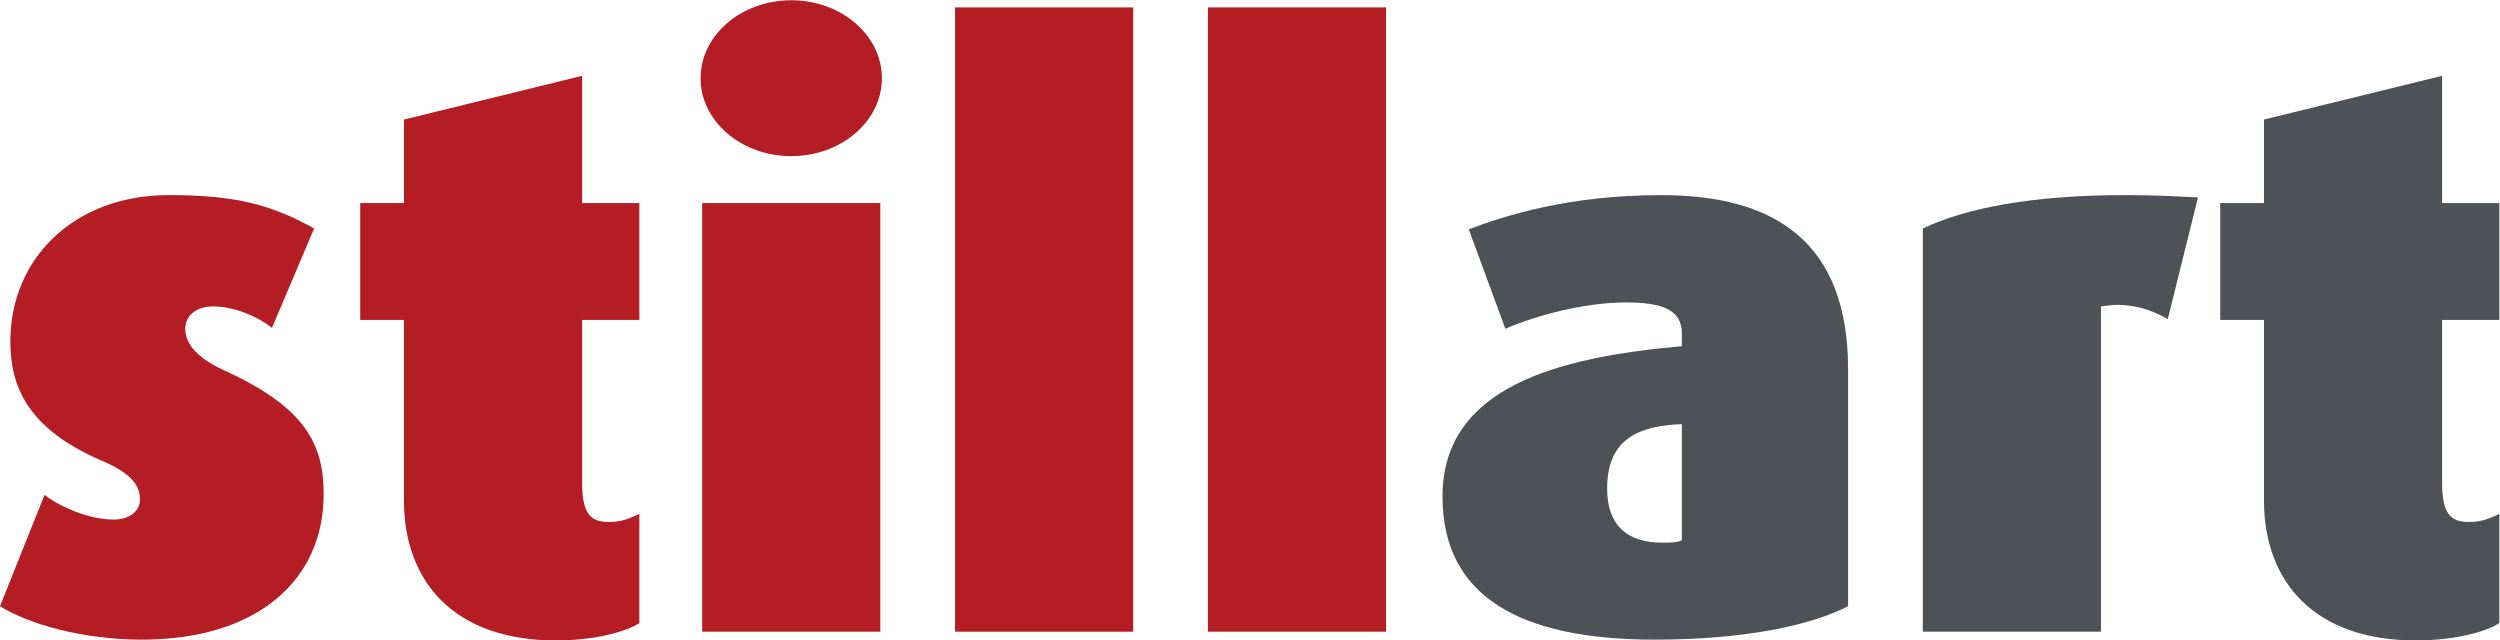
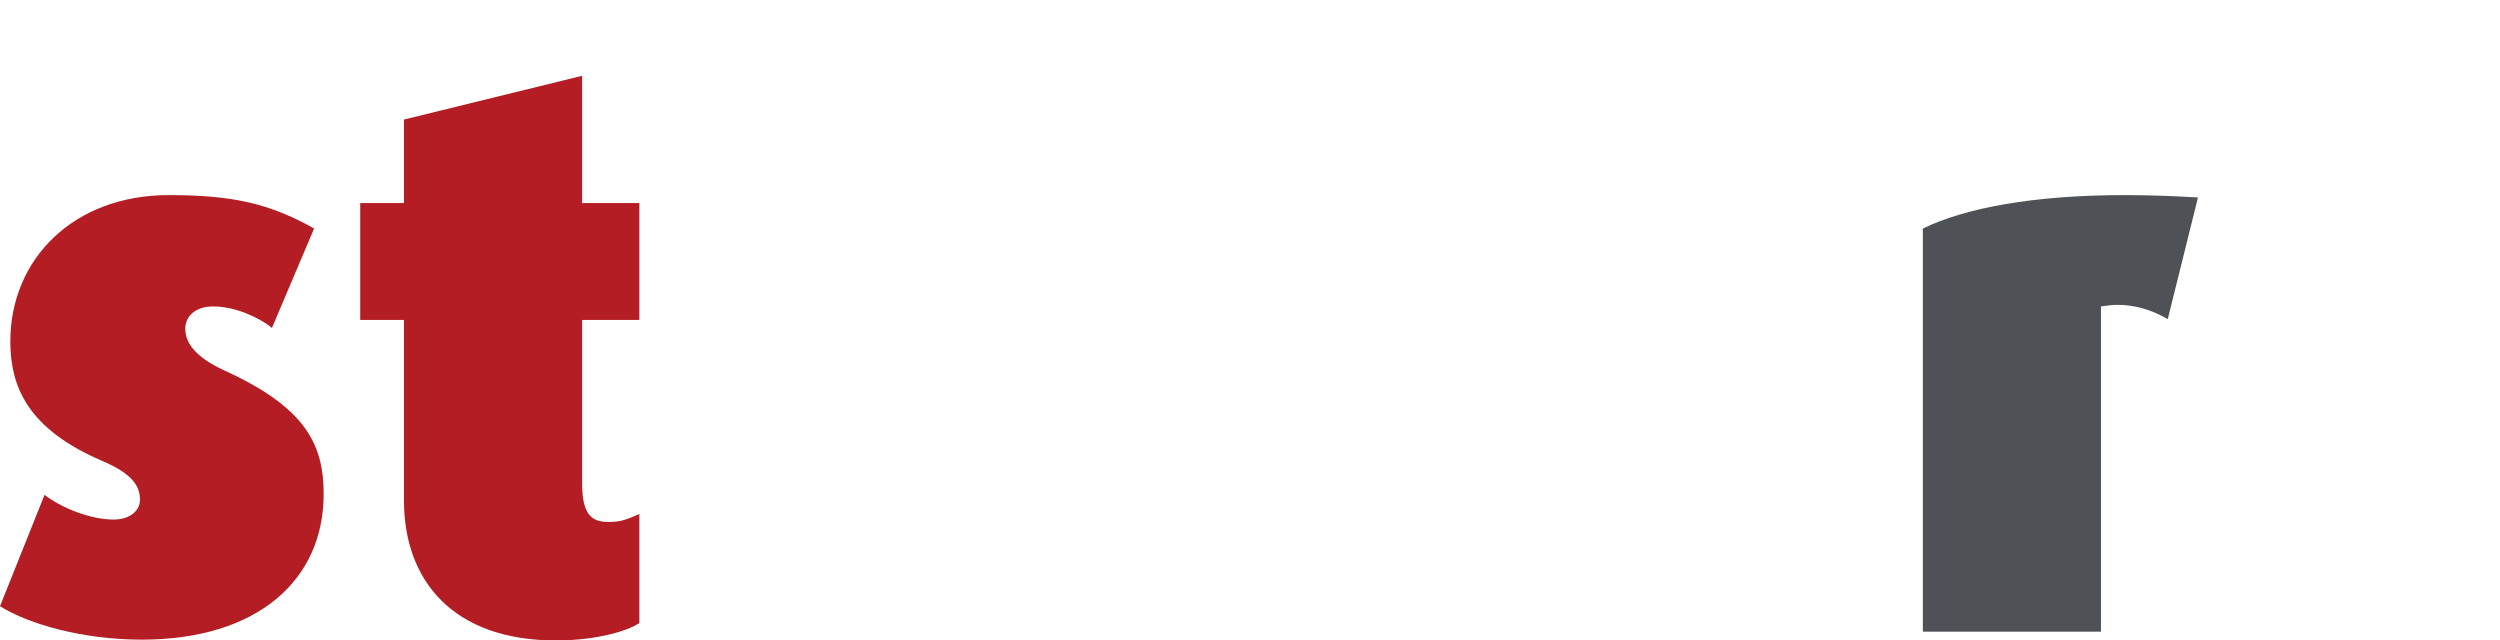
<svg xmlns="http://www.w3.org/2000/svg" viewBox="0 0 672.224 172.176" height="172.176" width="672.224" xml:space="preserve" id="svg2" version="1.1">
  <defs id="defs6" />
  <g transform="matrix(1.333,0,0,-1.333,-6.286,291.153)" id="g10">
    <g transform="scale(0.1)" id="g12">
      <path id="path14" style="fill:#b31d23;fill-opacity:1;fill-rule:nonzero;stroke:none" d="m 332.688,893.922 c -117.114,0 -226.188,30.469 -285.54,67.379 l 89.829,224.579 c 33.687,-25.66 91.437,-49.73 139.562,-49.73 30.473,0 52.941,16.04 52.941,40.11 0,25.67 -12.843,51.33 -77,78.6 -149.191,64.16 -184.476,149.19 -184.476,240.62 0,166.84 128.324,295.15 319.223,295.15 126.718,0 202.121,-16.03 293.55,-67.36 l -85.019,-200.52 c -25.664,20.85 -73.785,43.31 -118.703,43.31 -36.895,0 -56.153,-20.85 -56.153,-44.92 0,-32.07 25.668,-59.34 77.008,-83.41 166.824,-75.39 202.117,-150.78 202.117,-250.24 0,-173.26 -133.14,-293.568 -367.339,-293.568" />
      <path id="path16" style="fill:#b31d23;fill-opacity:1;fill-rule:nonzero;stroke:none" d="m 1168.43,892.332 c -206.938,0 -306.395,120.308 -306.395,282.318 v 364.14 h -88.226 v 235.81 h 88.226 v 168.44 l 359.335,88.22 V 1774.6 h 115.5 v -235.81 h -115.5 v -328.84 c 0,-64.17 19.25,-78.61 52.92,-78.61 25.68,0 36.91,4.81 62.58,16.05 V 927.609 c -22.46,-16.027 -86.64,-35.277 -168.44,-35.277" />
-       <path id="path18" style="fill:#b31d23;fill-opacity:1;fill-rule:nonzero;stroke:none" d="M 1463.57,909.969 V 1774.6 H 1822.9 V 909.969 Z m 179.66,959.281 c -101.06,0 -182.88,70.57 -182.88,157.19 0,86.63 81.82,157.21 182.88,157.21 101.06,0 182.87,-70.58 182.87,-157.21 0,-86.62 -81.81,-157.19 -182.87,-157.19" />
-       <path id="path20" style="fill:#b31d23;fill-opacity:1;fill-rule:nonzero;stroke:none" d="M 1973.67,909.969 V 2169.22 h 359.32 V 909.969 h -359.32" />
-       <path id="path22" style="fill:#b31d23;fill-opacity:1;fill-rule:nonzero;stroke:none" d="M 2483.76,909.969 V 2169.22 h 359.33 V 909.969 h -359.33" />
-       <path id="path24" style="fill:#4e5156;fill-opacity:1;fill-rule:nonzero;stroke:none" d="m 3439.8,1328.66 c -83.4,-3.21 -150.79,-27.28 -150.79,-129.95 0,-75.38 41.71,-109.08 110.7,-109.08 19.24,0 30.48,0 40.09,4.82 z m -54.53,-434.738 c -274.3,0 -428.3,88.258 -428.3,288.748 0,219.77 229.38,280.72 482.83,303.19 v 25.67 c 0,48.11 -40.09,62.56 -112.28,62.56 -85.02,0 -179.66,-25.67 -243.83,-52.95 l -73.79,200.52 c 72.18,27.26 200.52,68.97 388.2,68.97 229.41,0 376.97,-94.63 376.97,-351.29 V 961.301 c -78.6,-40.102 -213.33,-67.379 -389.8,-67.379" />
      <path id="path26" style="fill:#4e5156;fill-opacity:1;fill-rule:nonzero;stroke:none" d="m 4419.9,1540.39 c -35.28,20.85 -70.55,28.88 -101.04,28.88 -11.25,0 -22.46,-1.61 -33.7,-3.21 V 909.969 h -359.31 v 813.301 c 86.61,41.71 222.96,67.36 407.44,67.36 46.51,0 94.65,-1.59 147.59,-4.8 l -60.98,-245.44" />
-       <path id="path28" style="fill:#4e5156;fill-opacity:1;fill-rule:nonzero;stroke:none" d="m 4920.38,892.332 c -206.92,0 -306.39,120.308 -306.39,282.318 v 364.14 h -88.22 v 235.81 h 88.22 v 168.44 l 359.33,88.22 V 1774.6 h 115.51 v -235.81 h -115.51 v -328.84 c 0,-64.17 19.26,-78.61 52.95,-78.61 25.67,0 36.89,4.81 62.56,16.05 V 927.609 c -22.46,-16.027 -86.63,-35.277 -168.45,-35.277" />
    </g>
  </g>
</svg>